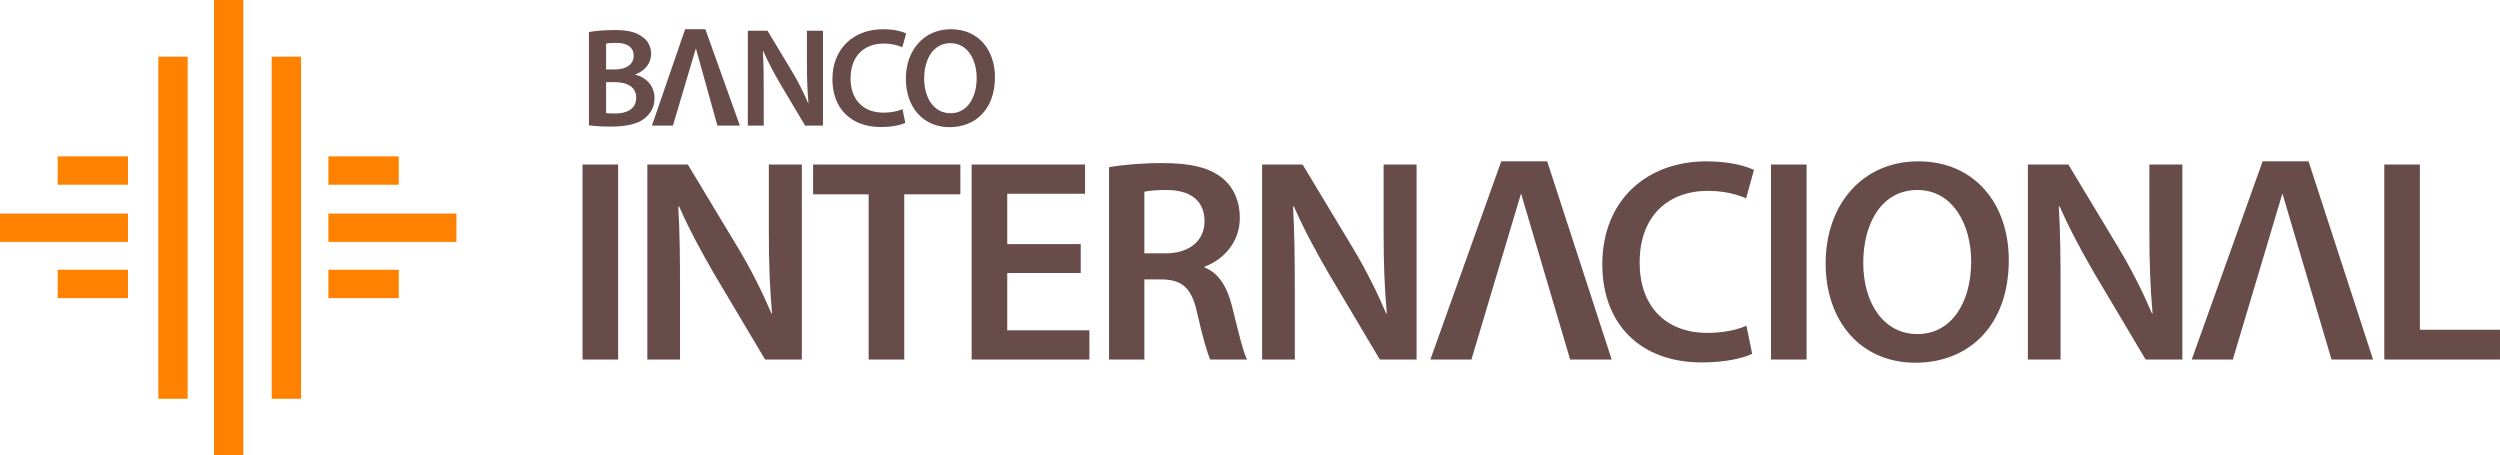
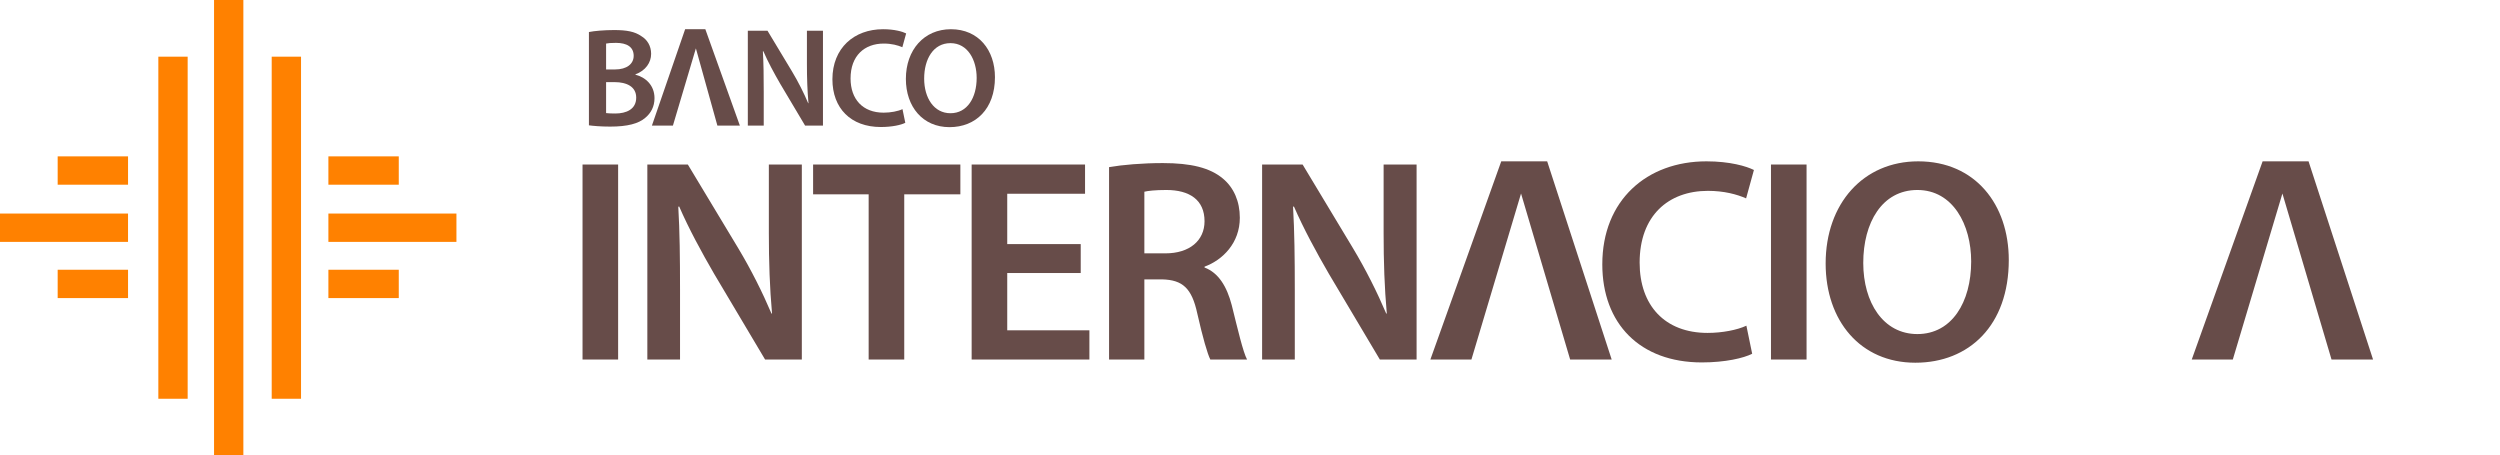
<svg xmlns="http://www.w3.org/2000/svg" width="778.47pt" height="141.82pt" viewBox="0 0 778.47 141.82" version="1.1">
  <defs>
    <clipPath id="clip1">
      <path d="M 66 0 L 76 0 L 76 141.82 L 66 141.82 Z M 66 0 " />
    </clipPath>
    <clipPath id="clip2">
-       <path d="M 742 51 L 778.469 51 L 778.469 112 L 742 112 Z M 742 51 " />
-     </clipPath>
+       </clipPath>
  </defs>
  <g id="surface1">
    <path style=" stroke:none;fill-rule:nonzero;fill:rgb(100%,50.6%,0%);fill-opacity:1;" d="M 17.957 57.516 L 39.871 57.516 L 39.871 48.691 L 17.957 48.691 Z M 17.957 57.516 " />
    <path style=" stroke:none;fill-rule:nonzero;fill:rgb(100%,50.6%,0%);fill-opacity:1;" d="M 17.957 92.82 L 39.871 92.82 L 39.871 83.996 L 17.957 83.996 Z M 17.957 92.82 " />
    <path style=" stroke:none;fill-rule:nonzero;fill:rgb(100%,50.6%,0%);fill-opacity:1;" d="M 0 75.32 L 39.867 75.32 L 39.867 66.496 L 0 66.496 Z M 0 75.32 " />
    <path style=" stroke:none;fill-rule:nonzero;fill:rgb(100%,50.6%,0%);fill-opacity:1;" d="M 102.258 57.516 L 124.172 57.516 L 124.172 48.691 L 102.258 48.691 Z M 102.258 57.516 " />
    <path style=" stroke:none;fill-rule:nonzero;fill:rgb(100%,50.6%,0%);fill-opacity:1;" d="M 102.258 92.82 L 124.172 92.82 L 124.172 83.996 L 102.258 83.996 Z M 102.258 92.82 " />
    <path style=" stroke:none;fill-rule:nonzero;fill:rgb(100%,50.6%,0%);fill-opacity:1;" d="M 102.258 75.32 L 142.129 75.32 L 142.129 66.496 L 102.258 66.496 Z M 102.258 75.32 " />
    <g clip-path="url(#clip1)" clip-rule="nonzero">
      <path style=" stroke:none;fill-rule:nonzero;fill:rgb(100%,50.6%,0%);fill-opacity:1;" d="M 66.652 141.82 L 75.781 141.82 L 75.781 -0.004 L 66.652 -0.004 Z M 66.652 141.82 " />
    </g>
    <path style=" stroke:none;fill-rule:nonzero;fill:rgb(100%,50.6%,0%);fill-opacity:1;" d="M 84.605 124.168 L 93.738 124.168 L 93.738 17.648 L 84.605 17.648 Z M 84.605 124.168 " />
    <path style=" stroke:none;fill-rule:nonzero;fill:rgb(100%,50.6%,0%);fill-opacity:1;" d="M 49.305 124.168 L 58.434 124.168 L 58.434 17.648 L 49.305 17.648 Z M 49.305 124.168 " />
    <path style=" stroke:none;fill-rule:nonzero;fill:rgb(40.399%,29.799%,28.6%);fill-opacity:1;" d="M 188.73 35.215 C 189.434 35.301 190.352 35.344 191.578 35.344 C 195.039 35.344 198.109 34.031 198.109 30.395 C 198.109 26.977 195.129 25.574 191.402 25.574 L 188.73 25.574 Z M 188.73 21.629 L 191.492 21.629 C 195.215 21.629 197.32 19.879 197.32 17.379 C 197.32 14.621 195.215 13.348 191.797 13.348 C 190.219 13.348 189.301 13.434 188.73 13.566 Z M 183.383 9.973 C 185.094 9.621 188.203 9.359 191.23 9.359 C 195.215 9.359 197.672 9.844 199.688 11.246 C 201.527 12.34 202.754 14.27 202.754 16.766 C 202.754 19.48 201.047 21.98 197.844 23.164 L 197.844 23.25 C 200.957 24.039 203.805 26.496 203.805 30.566 C 203.805 33.199 202.664 35.258 200.957 36.66 C 198.855 38.5 195.391 39.422 190.004 39.422 C 187.023 39.422 184.742 39.203 183.383 39.027 " />
    <path style=" stroke:none;fill-rule:nonzero;fill:rgb(40.399%,29.799%,28.6%);fill-opacity:1;" d="M 232.863 39.113 L 232.863 9.578 L 238.996 9.578 L 246.621 22.242 C 248.594 25.531 250.305 28.945 251.66 32.145 L 251.75 32.145 C 251.398 28.203 251.266 24.391 251.266 19.879 L 251.266 9.578 L 256.262 9.578 L 256.262 39.113 L 250.699 39.113 L 242.984 26.145 C 241.102 22.898 239.129 19.262 237.684 15.934 L 237.551 15.977 C 237.77 19.789 237.816 23.688 237.816 28.555 L 237.816 39.113 " />
    <path style=" stroke:none;fill-rule:nonzero;fill:rgb(40.399%,29.799%,28.6%);fill-opacity:1;" d="M 281.898 38.238 C 280.629 38.895 277.824 39.551 274.273 39.551 C 264.898 39.551 259.203 33.68 259.203 24.695 C 259.203 14.969 265.949 9.098 274.977 9.098 C 278.527 9.098 281.066 9.844 282.164 10.41 L 280.98 14.707 C 279.578 14.094 277.648 13.566 275.195 13.566 C 269.191 13.566 264.855 17.336 264.855 24.434 C 264.855 30.918 268.668 35.082 275.152 35.082 C 277.344 35.082 279.621 34.645 281.023 33.988 " />
    <path style=" stroke:none;fill-rule:nonzero;fill:rgb(40.399%,29.799%,28.6%);fill-opacity:1;" d="M 287.773 24.477 C 287.773 30.48 290.801 35.258 295.969 35.258 C 301.184 35.258 304.121 30.438 304.121 24.258 C 304.121 18.695 301.359 13.434 295.969 13.434 C 290.625 13.434 287.773 18.387 287.773 24.477 M 309.816 24.039 C 309.816 33.941 303.812 39.594 295.664 39.594 C 287.34 39.594 282.078 33.242 282.078 24.566 C 282.078 15.496 287.773 9.098 296.102 9.098 C 304.734 9.098 309.816 15.625 309.816 24.039 " />
    <path style=" stroke:none;fill-rule:nonzero;fill:rgb(40.399%,29.799%,28.6%);fill-opacity:1;" d="M 202.996 39.113 L 213.344 9.098 L 219.633 9.098 L 230.387 39.113 L 223.387 39.113 L 216.691 15.062 L 209.539 39.113 " />
    <path style=" stroke:none;fill-rule:nonzero;fill:rgb(40.399%,29.799%,28.6%);fill-opacity:1;" d="M 181.395 111.953 L 192.477 111.953 L 192.477 51.23 L 181.395 51.23 Z M 181.395 111.953 " />
    <path style=" stroke:none;fill-rule:nonzero;fill:rgb(40.399%,29.799%,28.6%);fill-opacity:1;" d="M 201.574 111.953 L 201.574 51.23 L 214.184 51.23 L 229.863 77.266 C 233.914 84.023 237.43 91.055 240.223 97.629 L 240.402 97.629 C 239.68 89.52 239.41 81.684 239.41 72.402 L 239.41 51.23 L 249.68 51.23 L 249.68 111.953 L 238.238 111.953 L 222.383 85.285 C 218.512 78.617 214.453 71.141 211.484 64.293 L 211.211 64.387 C 211.664 72.223 211.754 80.242 211.754 90.242 L 211.754 111.953 " />
    <path style=" stroke:none;fill-rule:nonzero;fill:rgb(40.399%,29.799%,28.6%);fill-opacity:1;" d="M 270.488 60.512 L 253.191 60.512 L 253.191 51.23 L 299.047 51.23 L 299.047 60.512 L 281.57 60.512 L 281.57 111.953 L 270.488 111.953 " />
    <path style=" stroke:none;fill-rule:nonzero;fill:rgb(40.399%,29.799%,28.6%);fill-opacity:1;" d="M 336.523 85.016 L 313.641 85.016 L 313.641 102.855 L 339.227 102.855 L 339.227 111.953 L 302.559 111.953 L 302.559 51.23 L 337.871 51.23 L 337.871 60.332 L 313.641 60.332 L 313.641 76.008 L 336.523 76.008 " />
    <path style=" stroke:none;fill-rule:nonzero;fill:rgb(40.399%,29.799%,28.6%);fill-opacity:1;" d="M 356.34 78.891 L 362.914 78.891 C 370.395 78.891 375.078 74.926 375.078 68.891 C 375.078 62.223 370.395 59.16 363.188 59.16 C 359.672 59.16 357.422 59.43 356.34 59.699 Z M 345.348 52.043 C 349.492 51.32 355.707 50.781 362.105 50.781 C 370.844 50.781 376.789 52.223 380.844 55.645 C 384.176 58.438 386.066 62.672 386.066 67.809 C 386.066 75.648 380.754 80.961 375.078 83.035 L 375.078 83.305 C 379.402 84.926 382.016 89.16 383.547 95.016 C 385.438 102.582 387.062 109.613 388.32 111.953 L 376.879 111.953 C 375.98 110.152 374.539 105.195 372.824 97.629 C 371.113 89.699 368.23 87.18 361.926 86.996 L 356.34 86.996 L 356.34 111.953 L 345.348 111.953 " />
    <path style=" stroke:none;fill-rule:nonzero;fill:rgb(40.399%,29.799%,28.6%);fill-opacity:1;" d="M 393.004 111.953 L 393.004 51.23 L 405.613 51.23 L 421.289 77.266 C 425.344 84.023 428.859 91.055 431.648 97.629 L 431.832 97.629 C 431.109 89.52 430.84 81.684 430.84 72.402 L 430.84 51.23 L 441.109 51.23 L 441.109 111.953 L 429.668 111.953 L 413.812 85.285 C 409.938 78.617 405.887 71.141 402.91 64.293 L 402.641 64.387 C 403.09 72.223 403.184 80.242 403.184 90.242 L 403.184 111.953 " />
    <path style=" stroke:none;fill-rule:nonzero;fill:rgb(40.399%,29.799%,28.6%);fill-opacity:1;" d="M 545.605 110.152 C 542.996 111.504 537.227 112.855 529.93 112.855 C 510.652 112.855 498.938 100.781 498.938 82.312 C 498.938 62.312 512.812 50.238 531.371 50.238 C 538.672 50.238 543.895 51.773 546.148 52.941 L 543.715 61.773 C 540.832 60.512 536.867 59.43 531.824 59.43 C 519.48 59.43 510.562 67.176 510.562 81.773 C 510.562 95.105 518.398 103.664 531.73 103.664 C 536.238 103.664 540.922 102.762 543.805 101.414 " />
    <path style=" stroke:none;fill-rule:nonzero;fill:rgb(40.399%,29.799%,28.6%);fill-opacity:1;" d="M 551.461 111.953 L 562.539 111.953 L 562.539 51.23 L 551.461 51.23 Z M 551.461 111.953 " />
    <path style=" stroke:none;fill-rule:nonzero;fill:rgb(40.399%,29.799%,28.6%);fill-opacity:1;" d="M 580.195 81.863 C 580.195 94.207 586.414 104.023 597.047 104.023 C 607.766 104.023 613.801 94.113 613.801 81.41 C 613.801 69.969 608.125 59.16 597.047 59.16 C 586.051 59.16 580.195 69.34 580.195 81.863 M 625.512 80.961 C 625.512 101.324 613.172 112.945 596.414 112.945 C 579.297 112.945 568.484 99.883 568.484 82.043 C 568.484 63.395 580.195 50.238 597.312 50.238 C 615.062 50.238 625.512 63.664 625.512 80.961 " />
-     <path style=" stroke:none;fill-rule:nonzero;fill:rgb(40.399%,29.799%,28.6%);fill-opacity:1;" d="M 631.453 111.953 L 631.453 51.23 L 644.066 51.23 L 659.742 77.266 C 663.797 84.023 667.309 91.055 670.105 97.629 L 670.281 97.629 C 669.562 89.52 669.293 81.684 669.293 72.402 L 669.293 51.23 L 679.562 51.23 L 679.562 111.953 L 668.121 111.953 L 652.266 85.285 C 648.391 78.617 644.34 71.141 641.363 64.293 L 641.094 64.387 C 641.547 72.223 641.637 80.242 641.637 90.242 L 641.637 111.953 " />
    <g clip-path="url(#clip2)" clip-rule="nonzero">
      <path style=" stroke:none;fill-rule:nonzero;fill:rgb(40.399%,29.799%,28.6%);fill-opacity:1;" d="M 742.438 51.23 L 753.52 51.23 L 753.52 102.676 L 778.473 102.676 L 778.473 111.953 L 742.438 111.953 " />
    </g>
    <path style=" stroke:none;fill-rule:nonzero;fill:rgb(40.399%,29.799%,28.6%);fill-opacity:1;" d="M 445.402 111.953 L 467.469 50.242 L 481.773 50.242 L 501.859 111.953 L 488.926 111.953 L 473.633 60.258 L 458.184 111.953 " />
    <path style=" stroke:none;fill-rule:nonzero;fill:rgb(40.399%,29.799%,28.6%);fill-opacity:1;" d="M 682.484 111.953 L 704.551 50.242 L 718.855 50.242 L 738.941 111.953 L 726.008 111.953 L 710.715 60.258 L 695.27 111.953 " />
  </g>
</svg>